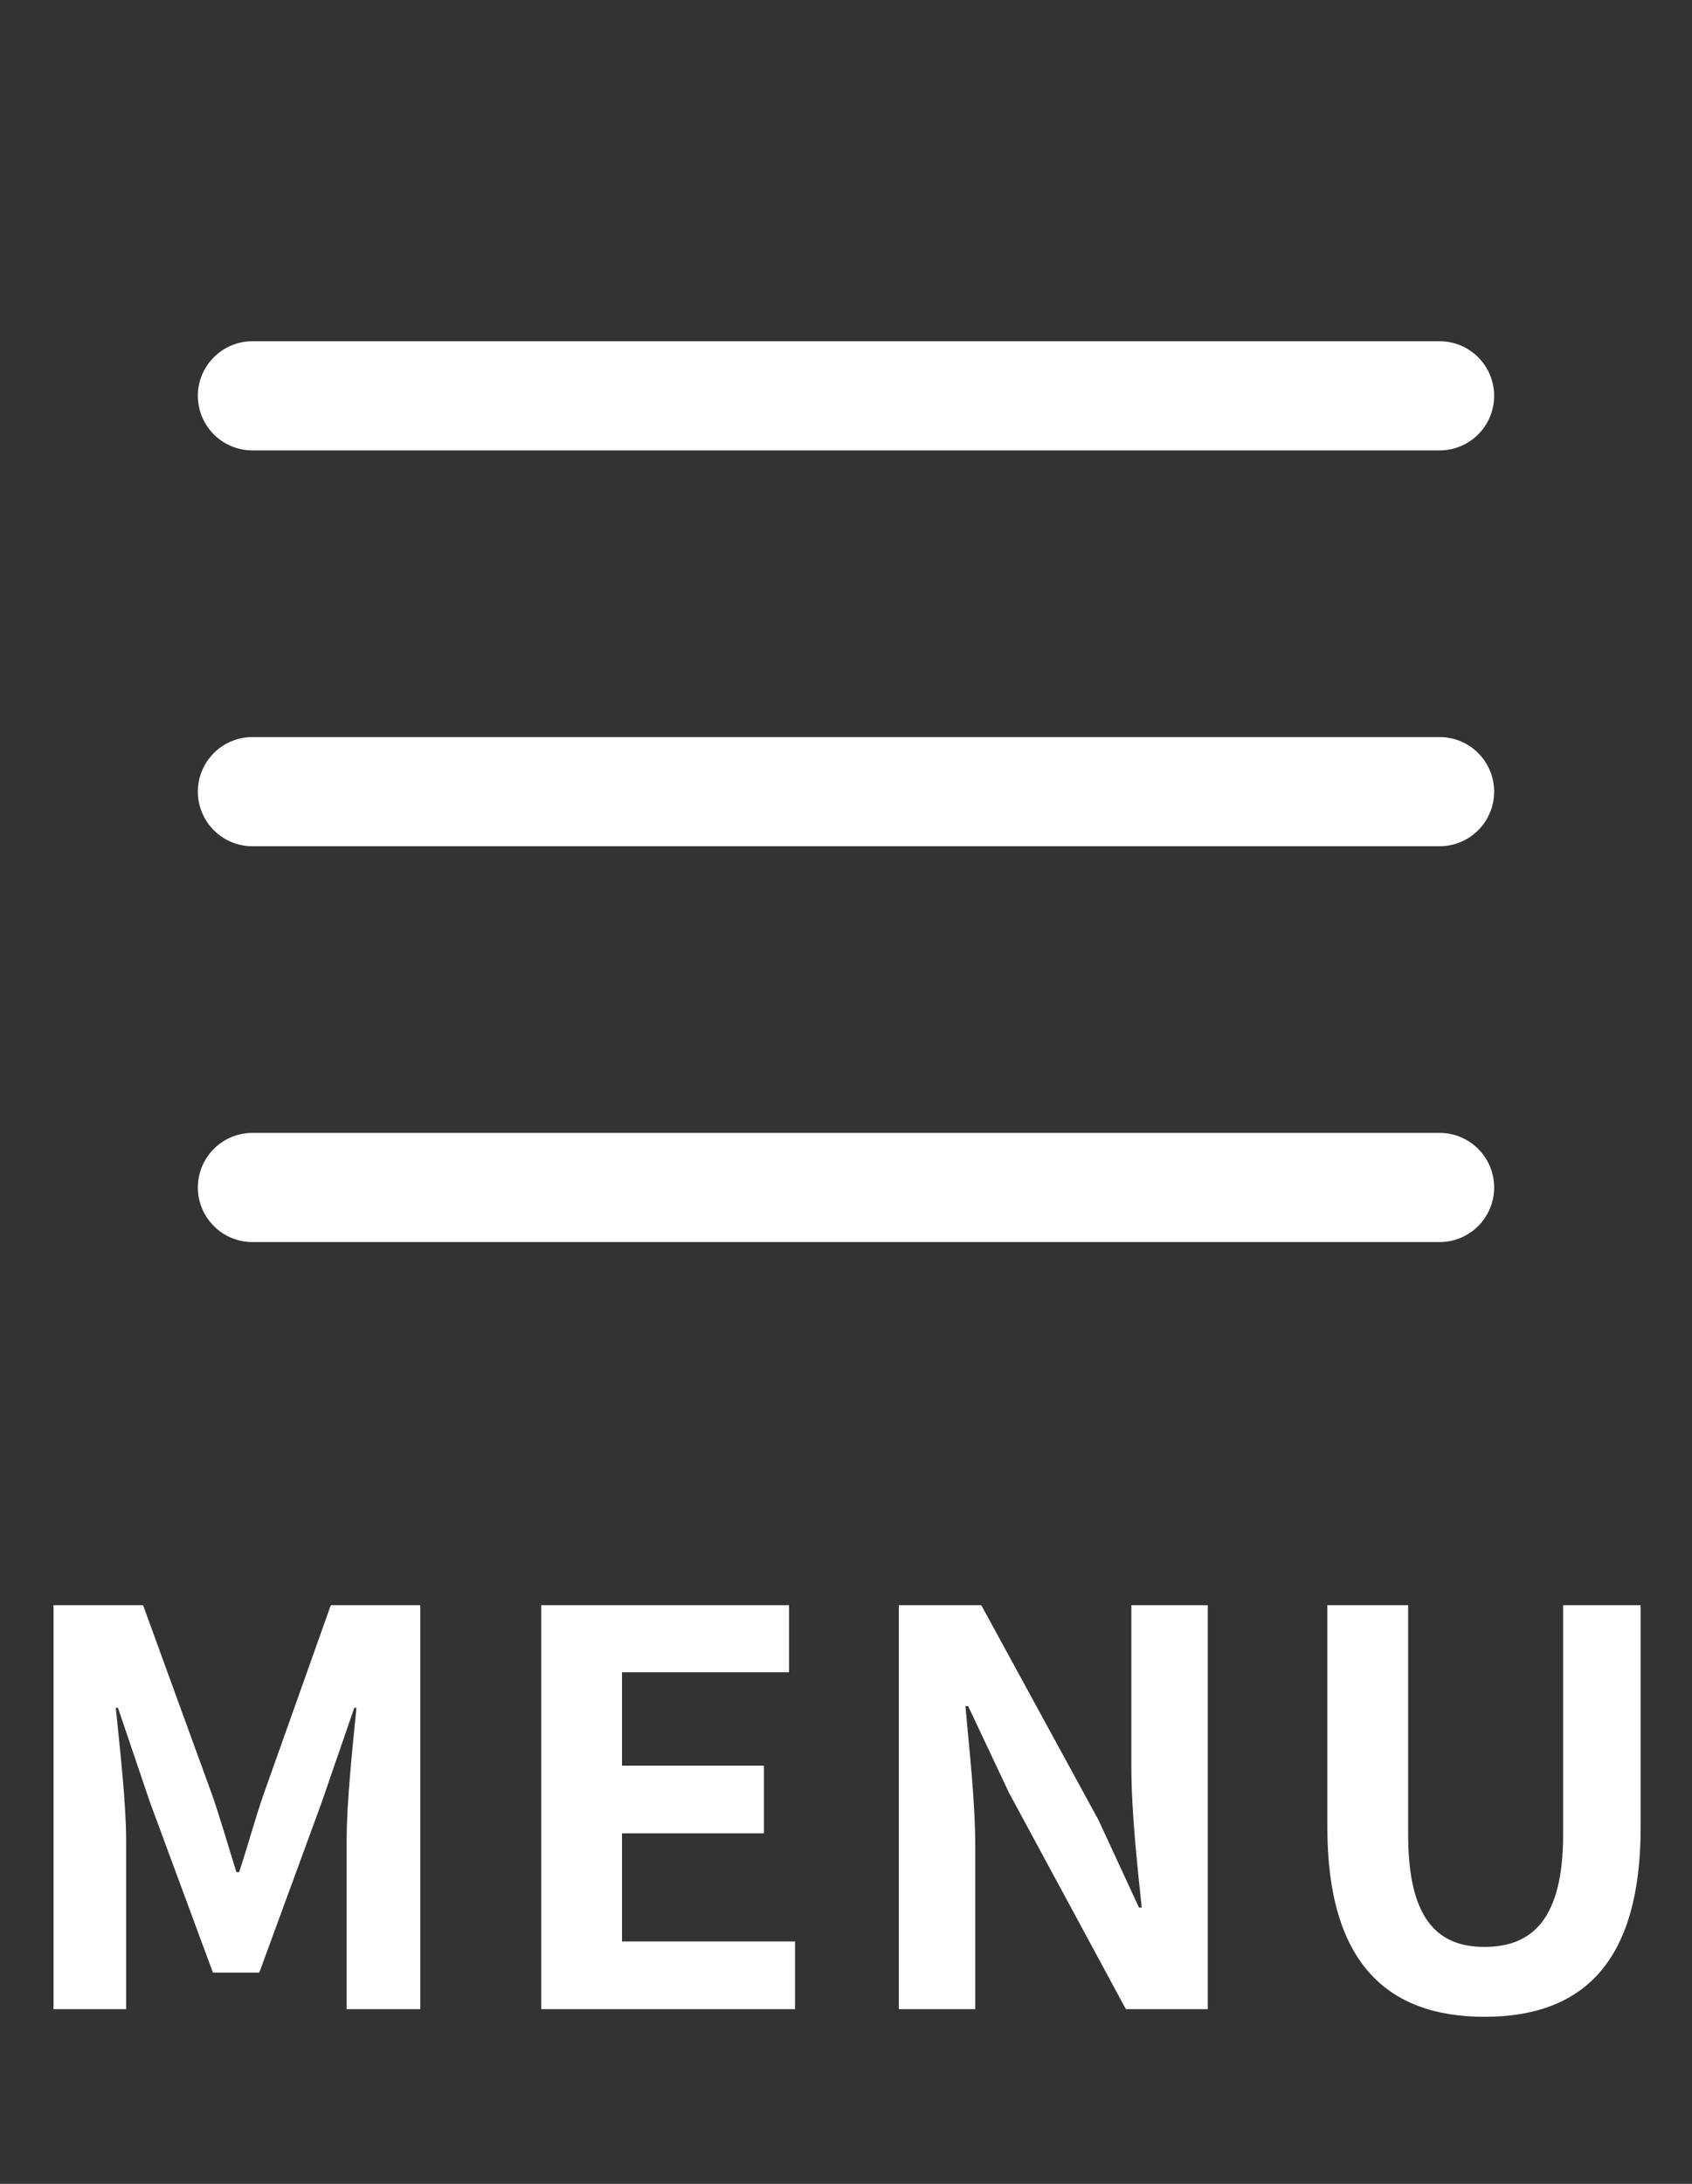
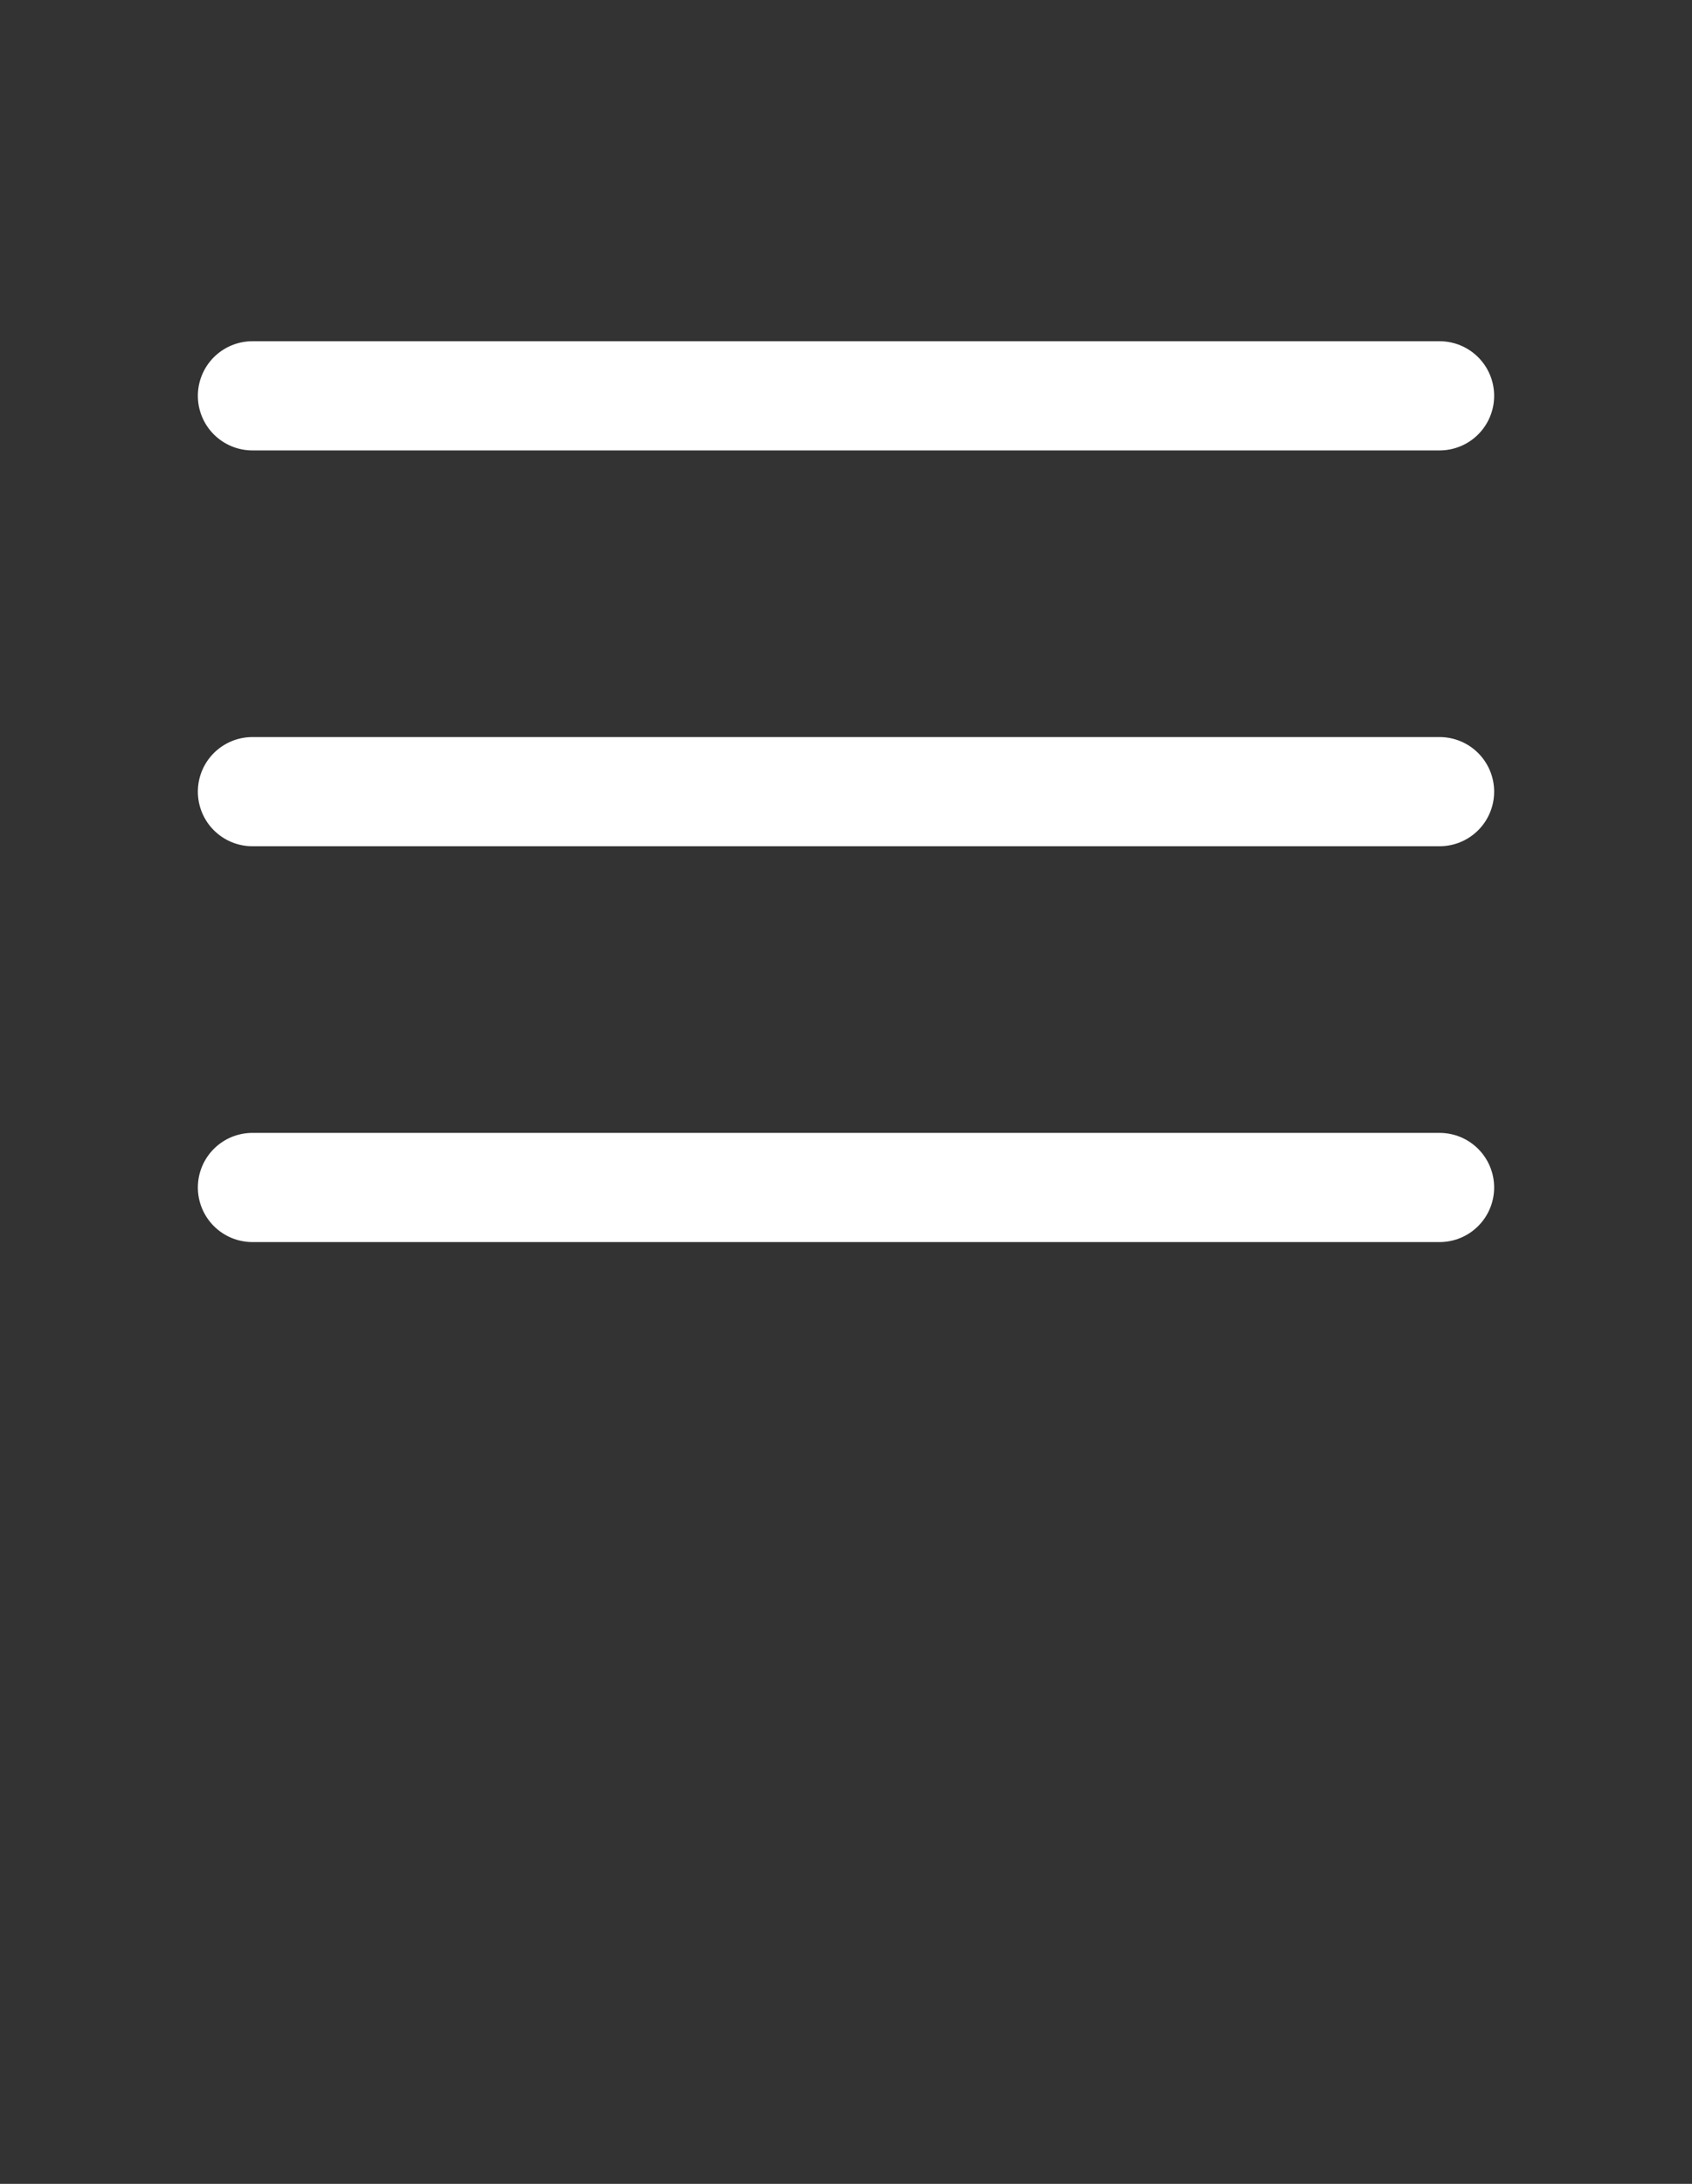
<svg xmlns="http://www.w3.org/2000/svg" width="31" height="40" viewBox="0 0 31 40" fill="none">
  <rect x="0" y="0" width="31" height="40" fill="#333333" stroke="none" />
  <path d="M4.625 14.5H26.375M4.625 7.25H26.375M4.625 21.75H26.375" stroke="white" stroke-width="2" stroke-linecap="round" stroke-linejoin="round" />
-   <path d="M0.981 36.8V29.4H2.621L3.881 32.86C4.041 33.32 4.181 33.81 4.331 34.29H4.381C4.541 33.81 4.671 33.32 4.831 32.86L6.061 29.4H7.701V36.8H6.351V33.71C6.351 33.01 6.461 31.98 6.531 31.28H6.491L5.891 33.02L4.751 36.13H3.901L2.751 33.02L2.161 31.28H2.121C2.191 31.98 2.311 33.01 2.311 33.71V36.8H0.981ZM9.916 36.8V29.4H14.456V30.63H11.396V32.34H13.996V33.58H11.396V35.56H14.566V36.8H9.916ZM16.468 36.8V29.4H17.978L20.128 33.34L20.868 34.94H20.918C20.838 34.17 20.728 33.19 20.728 32.35V29.4H22.128V36.8H20.628L18.488 32.84L17.738 31.25H17.688C17.758 32.05 17.868 32.98 17.868 33.83V36.8H16.468ZM27.199 36.94C25.399 36.94 24.319 35.93 24.319 33.47V29.4H25.799V33.6C25.799 35.14 26.329 35.66 27.199 35.66C28.079 35.66 28.639 35.14 28.639 33.6V29.4H30.059V33.47C30.059 35.93 29.009 36.94 27.199 36.94Z" fill="white" />
</svg>